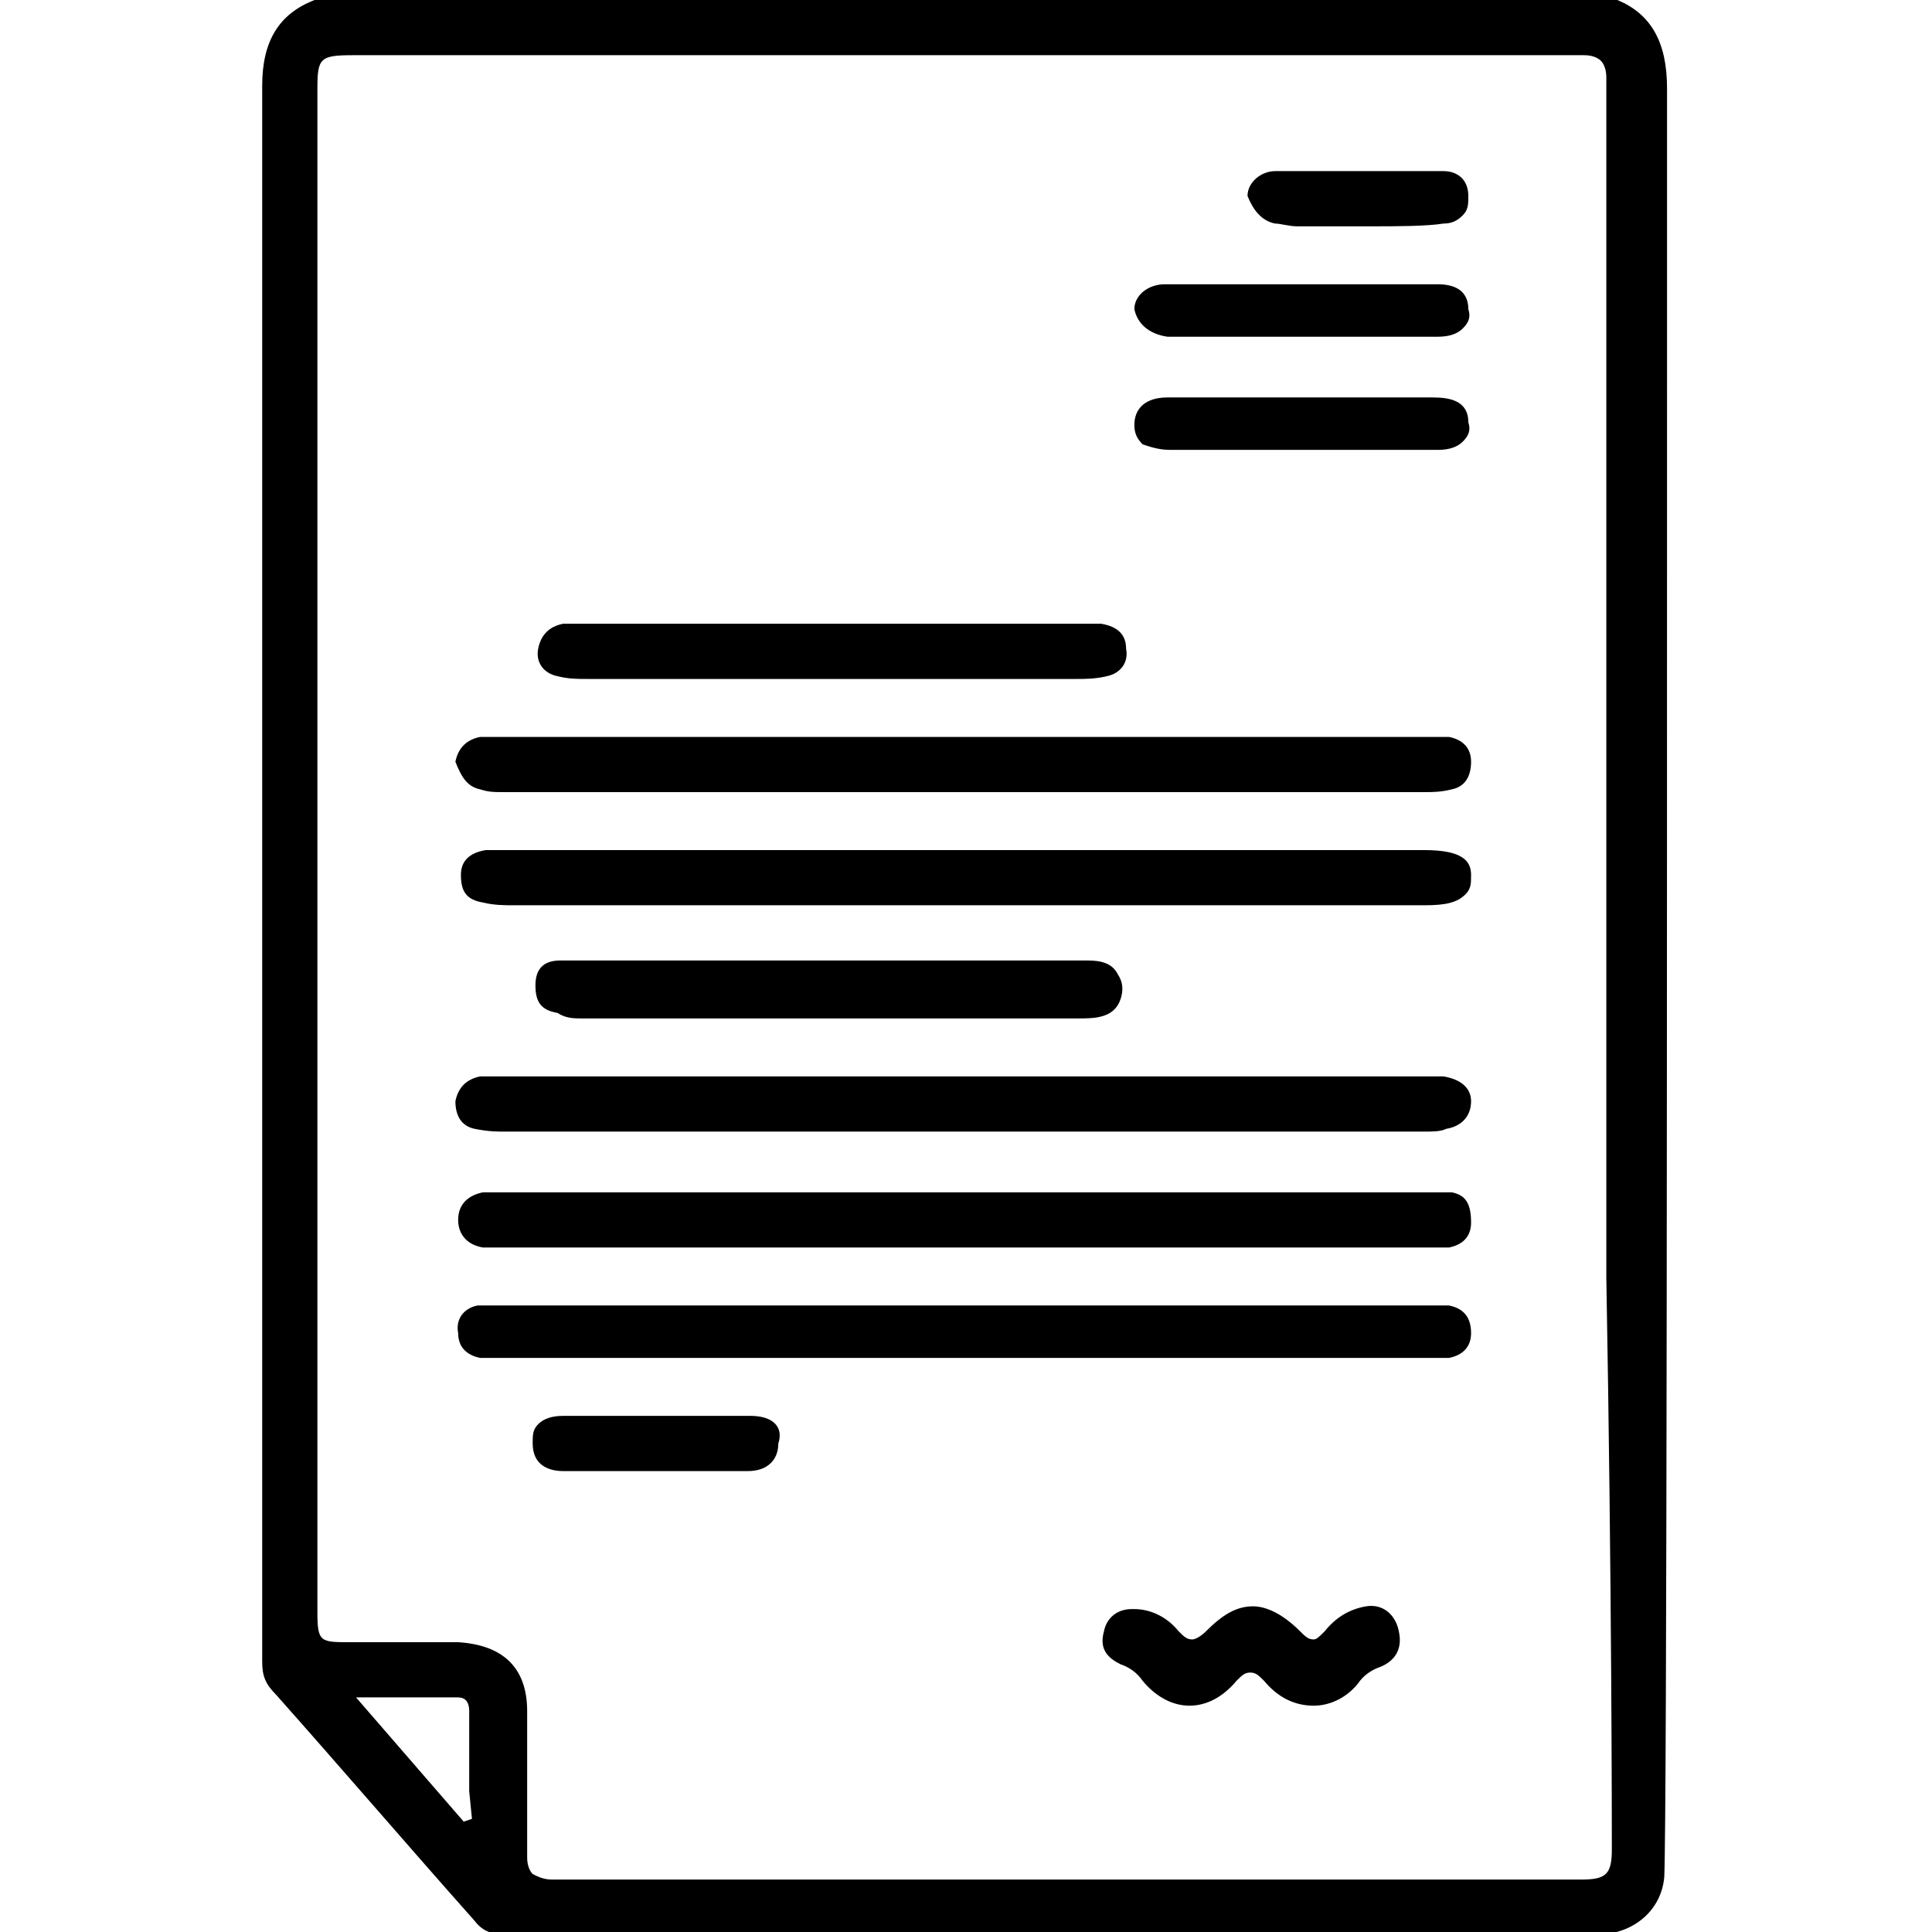
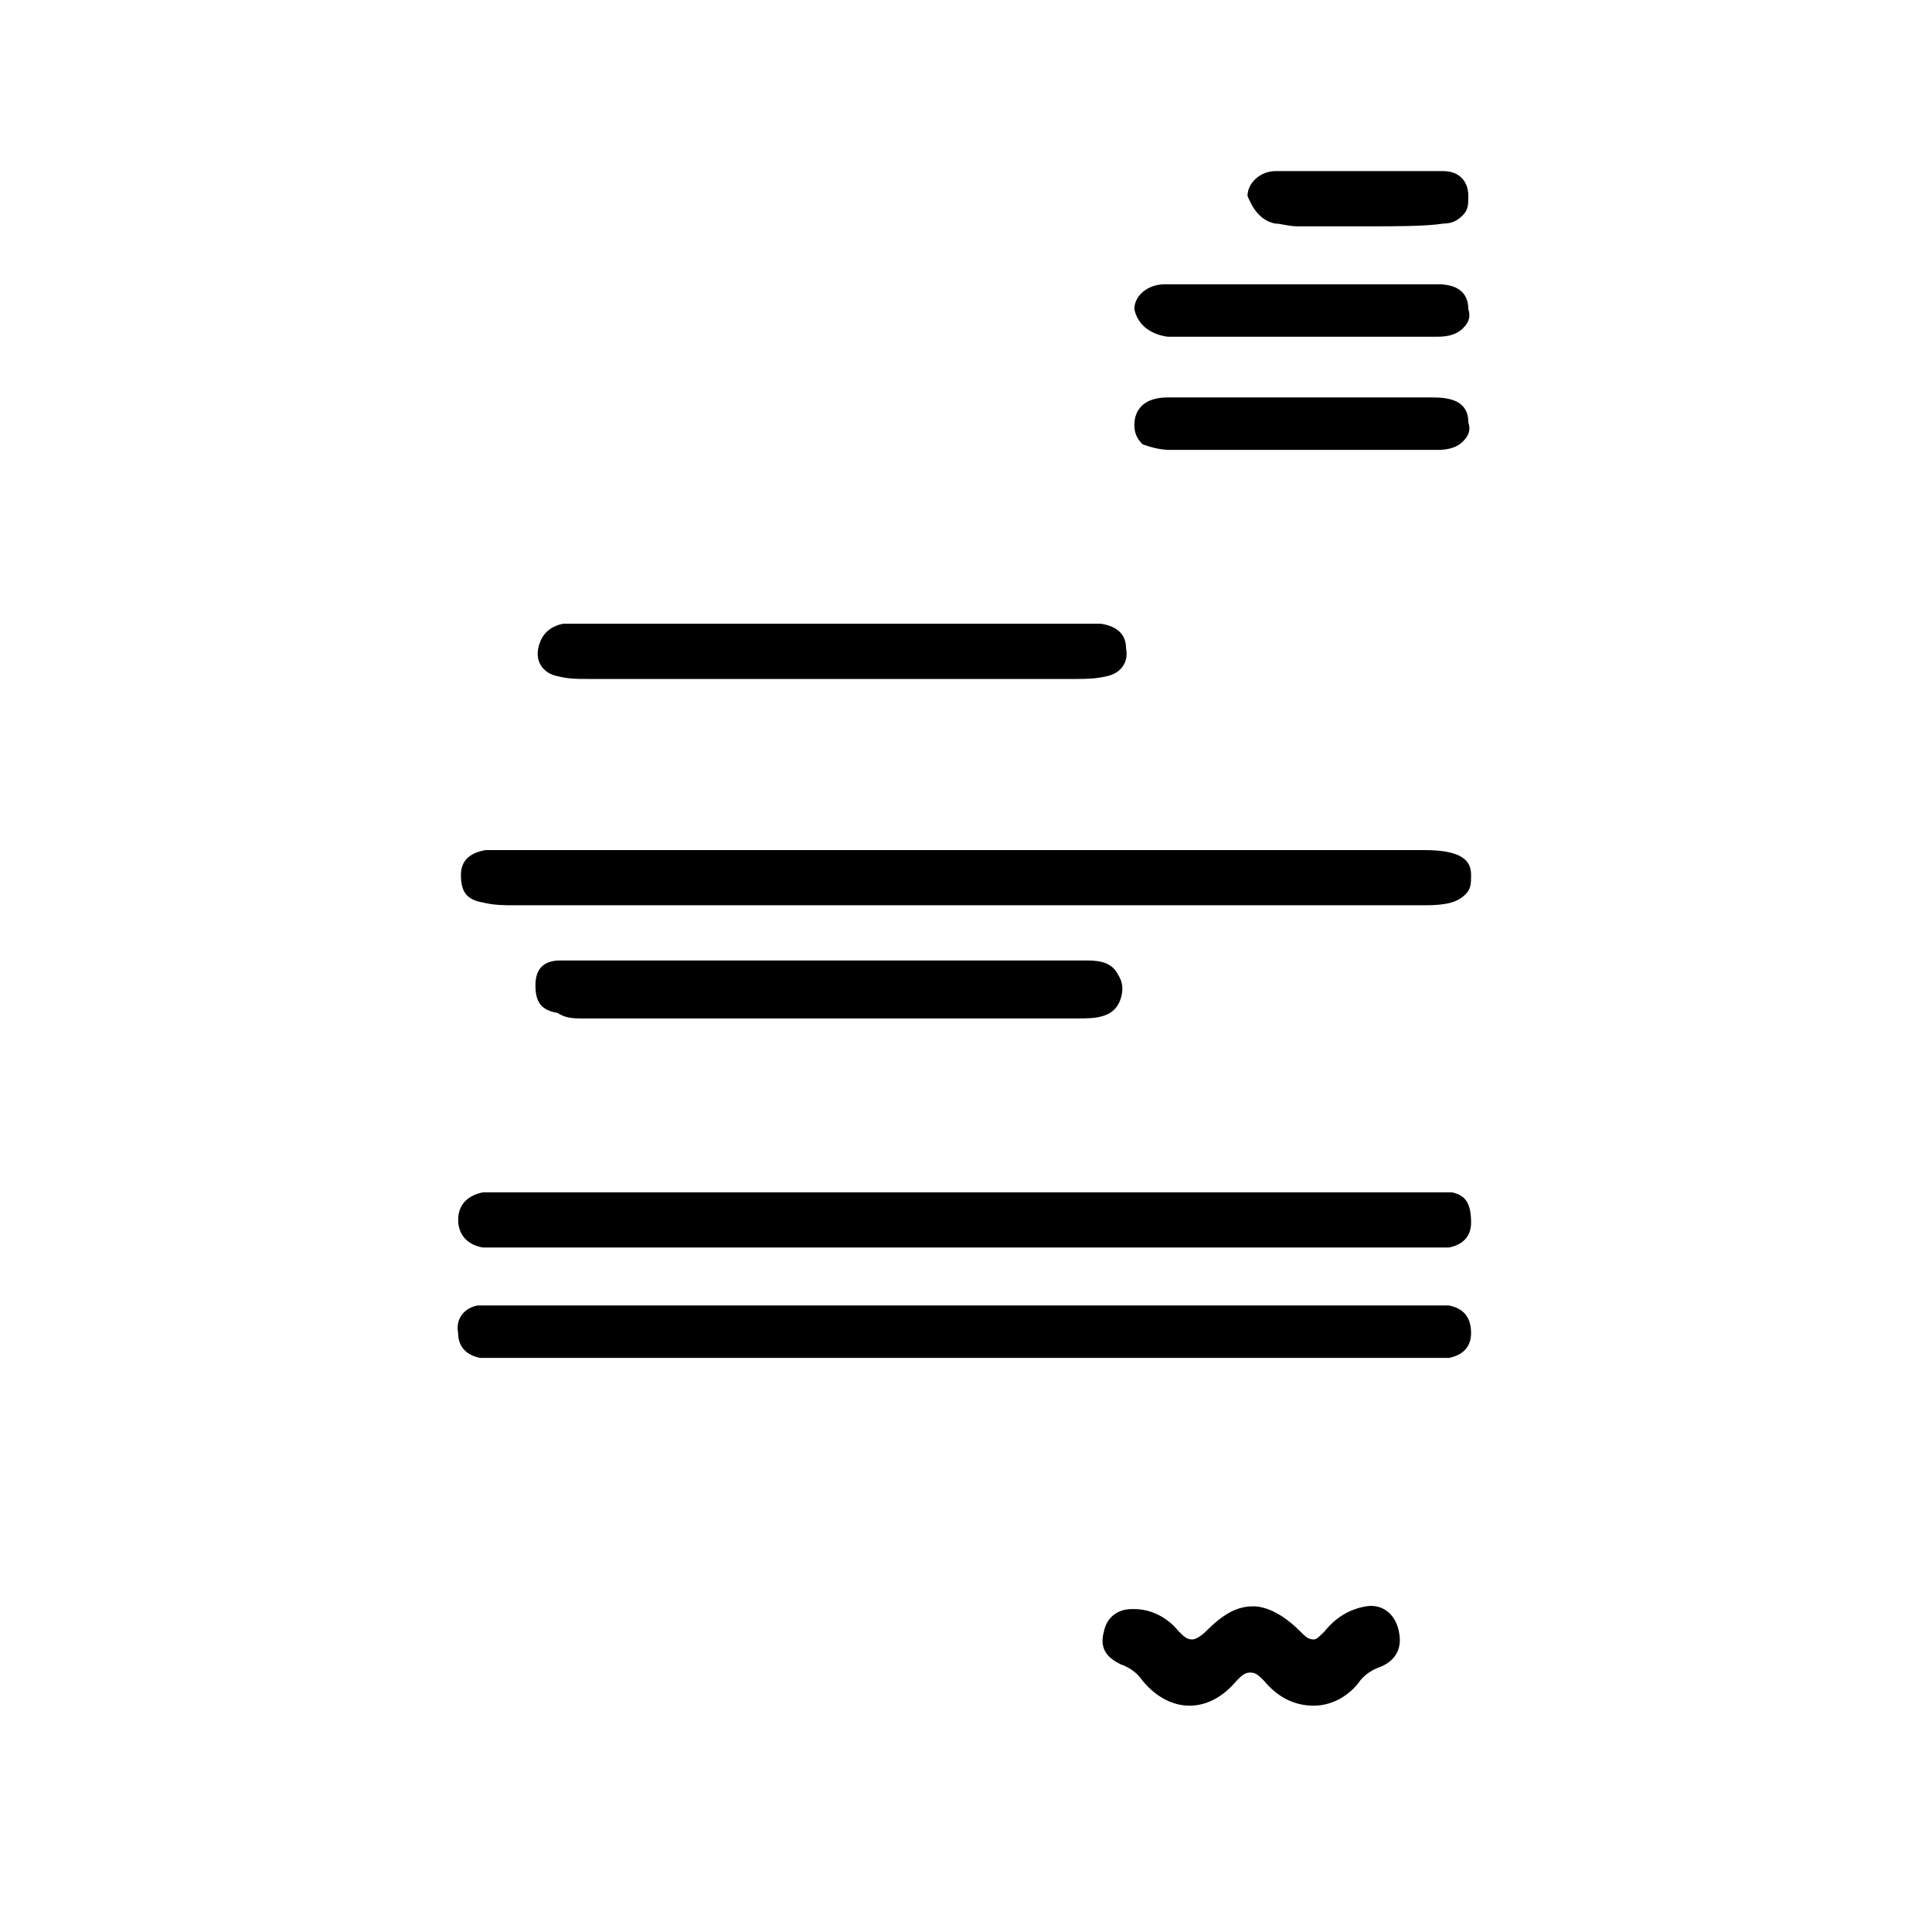
<svg xmlns="http://www.w3.org/2000/svg" version="1.1" id="Ebene_1" x="0px" y="0px" viewBox="0 0 70 70" style="enable-background:new 0 0 70 70;" xml:space="preserve">
  <g>
-     <path d="M58.6,0H11.4c-1.3,0.5-1.9,1.5-1.9,3.1c0,14.9,0,42.3,0,52.6c0,2.8,0,4.4,0,4.5c0,0.5,0.1,0.8,0.5,1.2   c2.4,2.7,4.8,5.5,7.2,8.2c0.3,0.4,0.7,0.5,1.1,0.5c13.2,0,26.3,0,39.5,0c1.4,0,2.4-0.9,2.5-2.1c0.1-2.3,0.1-34.1,0.1-55.1V3.2   C60.4,1.5,59.8,0.5,58.6,0z M17.1,65.9L16.8,66l0,0l-3.9-4.5h1.2c0.9,0,1.7,0,2.5,0c0.2,0,0.4,0.1,0.4,0.5c0,1,0,1.9,0,2.9   L17.1,65.9z M58.4,67c0,0.9-0.2,1.1-1.1,1.1h-8.9c-9.5,0-18.9,0-28.4,0c-0.3,0-0.5-0.1-0.7-0.2c-0.1-0.1-0.2-0.3-0.2-0.6   c0-1.7,0-3.4,0-5.3c0-1.6-0.9-2.4-2.5-2.5c-0.8,0-1.7,0-2.5,0h-1.4c-1.1,0-1.2,0-1.2-1.1c0-13.5,0-50.3,0-55.2   c0-1.1,0.1-1.2,1.3-1.2c0.4,0,44.4,0,44.6,0c0.3,0,0.5,0.1,0.6,0.2c0.1,0.1,0.2,0.3,0.2,0.6c0,0.2,0,25.2,0,43.5   C58.4,57.3,58.4,66.4,58.4,67z" />
-     <path d="M52.3,39c-0.2,0-0.3,0-0.5,0h-0.2c-5.5,0-27.8,0-33.4,0c-0.1,0-0.2,0-0.4,0c-0.1,0-0.3,0-0.4,0c-0.5,0.1-0.8,0.4-0.9,0.9   c0,0.5,0.2,0.9,0.7,1C17.7,41,18,41,18.3,41c11.1,0,22.2,0,33.3,0c0.3,0,0.6,0,0.8-0.1c0.6-0.1,0.9-0.5,0.9-1S52.9,39.1,52.3,39z" />
-     <path d="M17.4,28.6c0.3,0.1,0.5,0.1,0.9,0.1c11.1,0,22.2,0,33.3,0c0.3,0,0.6,0,1-0.1c0.5-0.1,0.7-0.5,0.7-1s-0.3-0.8-0.8-0.9   c-0.2,0-0.4,0-0.6,0c-0.1,0-0.1,0-0.2,0c-5.6,0-27.9,0-33.5,0c-0.1,0-0.3,0-0.4,0s-0.2,0-0.4,0c-0.5,0.1-0.8,0.4-0.9,0.9   C16.7,28.1,16.9,28.5,17.4,28.6z" />
    <path d="M51.6,30.8c-11.1,0-22.2,0-33.3,0c-0.1,0-0.1,0-0.2,0c-0.2,0-0.4,0-0.5,0c-0.6,0.1-0.9,0.4-0.9,0.9c0,0.6,0.2,0.9,0.8,1   c0.4,0.1,0.8,0.1,1.1,0.1c4.4,0,8.8,0,13.2,0H35h4.5c4,0,8,0,12.1,0c0.8,0,1.2-0.1,1.5-0.4c0.2-0.2,0.2-0.4,0.2-0.7   C53.3,31.2,53,30.8,51.6,30.8z" />
    <path d="M52.6,43.2c-0.2,0-0.4,0-0.6,0h-0.1c-8.4,0-16.8,0-25.3,0H18c-0.2,0-0.3,0-0.5,0c-0.5,0.1-0.9,0.4-0.9,1   c0,0.5,0.3,0.9,0.9,1c0.2,0,0.4,0,0.6,0h0.2c5.6,0,27.9,0,33.4,0c0.1,0,0.2,0,0.4,0c0.1,0,0.3,0,0.4,0c0.5-0.1,0.8-0.4,0.8-0.9   C53.3,43.6,53.1,43.3,52.6,43.2z" />
    <path d="M52.5,47.3c-0.2,0-0.4,0-0.6,0c-0.1,0-0.1,0-0.2,0c-5.6,0-27.9,0-33.6,0c-0.1,0-0.1,0-0.2,0c-0.2,0-0.4,0-0.6,0   c-0.5,0.1-0.8,0.5-0.7,1c0,0.5,0.3,0.8,0.8,0.9c0.2,0,0.3,0,0.5,0h0.2c11.2,0,22.5,0,33.7,0H52c0.2,0,0.3,0,0.5,0   c0.5-0.1,0.8-0.4,0.8-0.9C53.3,47.7,53,47.4,52.5,47.3z" />
    <path d="M21.1,36.9c6.7,0,12.5,0,17.9,0c0.4,0,0.7,0,1-0.1s0.5-0.3,0.6-0.6s0.1-0.6-0.1-0.9c-0.2-0.4-0.6-0.5-1.1-0.5l0,0   c-0.9,0-2.9,0-5.3,0c-1.6,0-3.5,0-5.3,0c-4.2,0-8,0-8.5,0c-0.6,0-0.9,0.3-0.9,0.9c0,0.6,0.2,0.9,0.8,1   C20.5,36.9,20.8,36.9,21.1,36.9z" />
    <path d="M20.2,24.5c0.4,0.1,0.7,0.1,1.1,0.1c3,0,14.8,0,17.7,0c0.3,0,0.7,0,1.1-0.1c0.5-0.1,0.8-0.5,0.7-1c0-0.5-0.3-0.8-0.9-0.9   c-0.1,0-0.3,0-0.4,0h-0.1c-6.2,0-12.3,0-18.5,0h-0.1c-0.1,0-0.3,0-0.4,0c-0.5,0.1-0.8,0.4-0.9,0.9C19.4,24,19.7,24.4,20.2,24.5z" />
    <path d="M49.5,58.2c-0.6,0.1-1.1,0.4-1.5,0.9c-0.2,0.2-0.3,0.3-0.4,0.3l0,0c-0.2,0-0.3-0.1-0.5-0.3c-0.6-0.6-1.2-0.9-1.7-0.9l0,0   c-0.6,0-1.1,0.3-1.7,0.9c-0.2,0.2-0.4,0.3-0.5,0.3c-0.2,0-0.3-0.1-0.5-0.3c-0.4-0.5-1-0.8-1.6-0.8H41c-0.5,0-0.9,0.3-1,0.8   c-0.2,0.7,0.2,1,0.6,1.2c0.3,0.1,0.6,0.3,0.8,0.6c0.5,0.6,1.1,0.9,1.7,0.9l0,0c0.6,0,1.2-0.3,1.7-0.9c0.2-0.2,0.3-0.3,0.5-0.3   s0.3,0.1,0.5,0.3c0.5,0.6,1.1,0.9,1.8,0.9l0,0c0.6,0,1.2-0.3,1.6-0.8c0.2-0.3,0.5-0.5,0.8-0.6c0.5-0.2,0.8-0.6,0.7-1.2   C50.6,58.5,50.1,58.1,49.5,58.2z" />
    <path d="M42.3,12.2c0.2,0,0.5,0,0.7,0c1.3,0,3.6,0,4.1,0l0,0h0.1c0.5,0,1,0,1.4,0c1.1,0,2.3,0,3.5,0c0.4,0,0.7-0.1,0.9-0.3   s0.3-0.4,0.2-0.7c0-0.6-0.4-0.9-1.1-0.9c-3.5,0-6.7,0-9.9,0c-0.6,0-1.1,0.4-1.1,0.9C41.2,11.7,41.6,12.1,42.3,12.2z" />
    <path d="M42.4,16.3c3.3,0,6.6,0,9.7,0c0.4,0,0.7-0.1,0.9-0.3s0.3-0.4,0.2-0.7c0-0.8-0.7-0.9-1.3-0.9c-0.8,0-2.8,0-4.8,0s-4,0-4.8,0   s-1.2,0.4-1.2,1c0,0.3,0.1,0.5,0.3,0.7C41.7,16.2,42,16.3,42.4,16.3z" />
-     <path d="M27.2,51.3c-1.2,0-2.3,0-3.4,0c-1.2,0-2.3,0-3.4,0c-0.4,0-0.7,0.1-0.9,0.3c-0.2,0.2-0.2,0.4-0.2,0.7c0,0.8,0.6,1,1.1,1   c1.1,0,5.6,0,6.7,0c0.7,0,1.1-0.4,1.1-1C28.4,51.7,28,51.3,27.2,51.3z" />
    <path d="M46.2,8.1c0.2,0,0.5,0.1,0.8,0.1c0.6,0,1.1,0,1.7,0h0.6l0,0c0.1,0,0.2,0,0.5,0c0.7,0,1.9,0,2.5-0.1c0.3,0,0.5-0.1,0.7-0.3   s0.2-0.4,0.2-0.7c0-0.6-0.4-0.9-0.9-0.9c-1.9,0-3.9,0-6.1,0c-0.5,0-1,0.4-1,0.9C45.4,7.6,45.7,8,46.2,8.1z" />
  </g>
</svg>